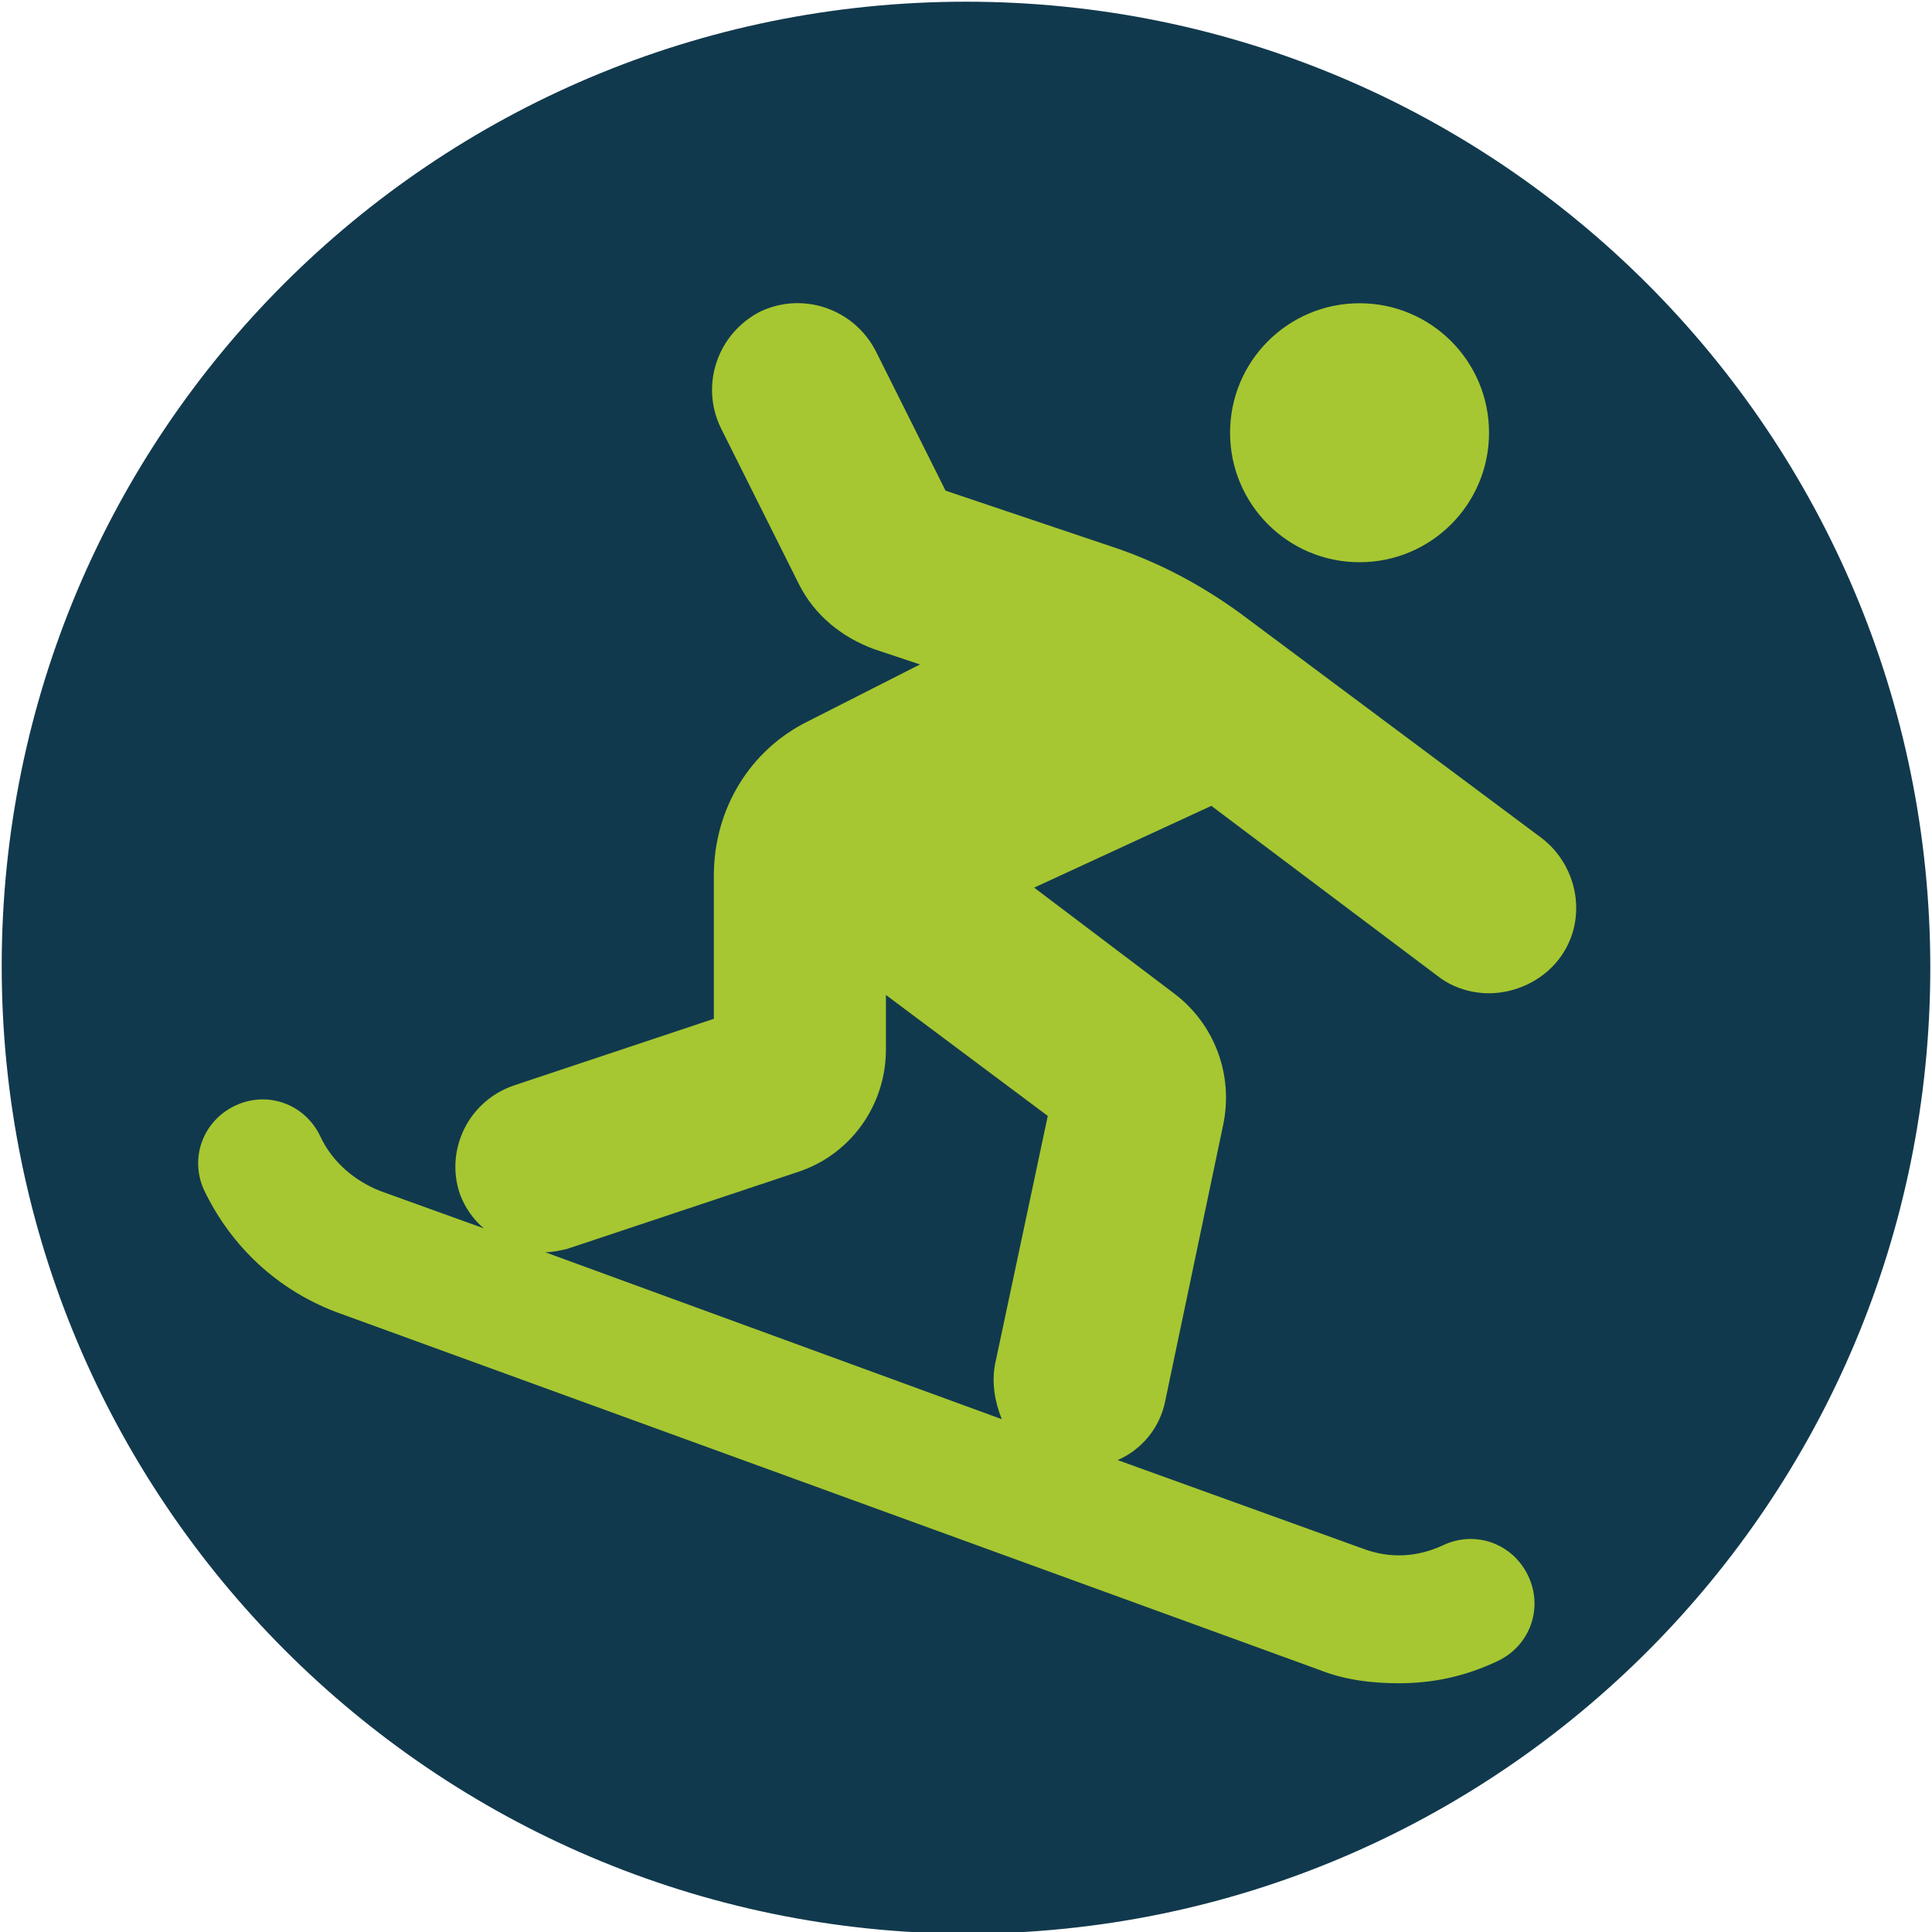
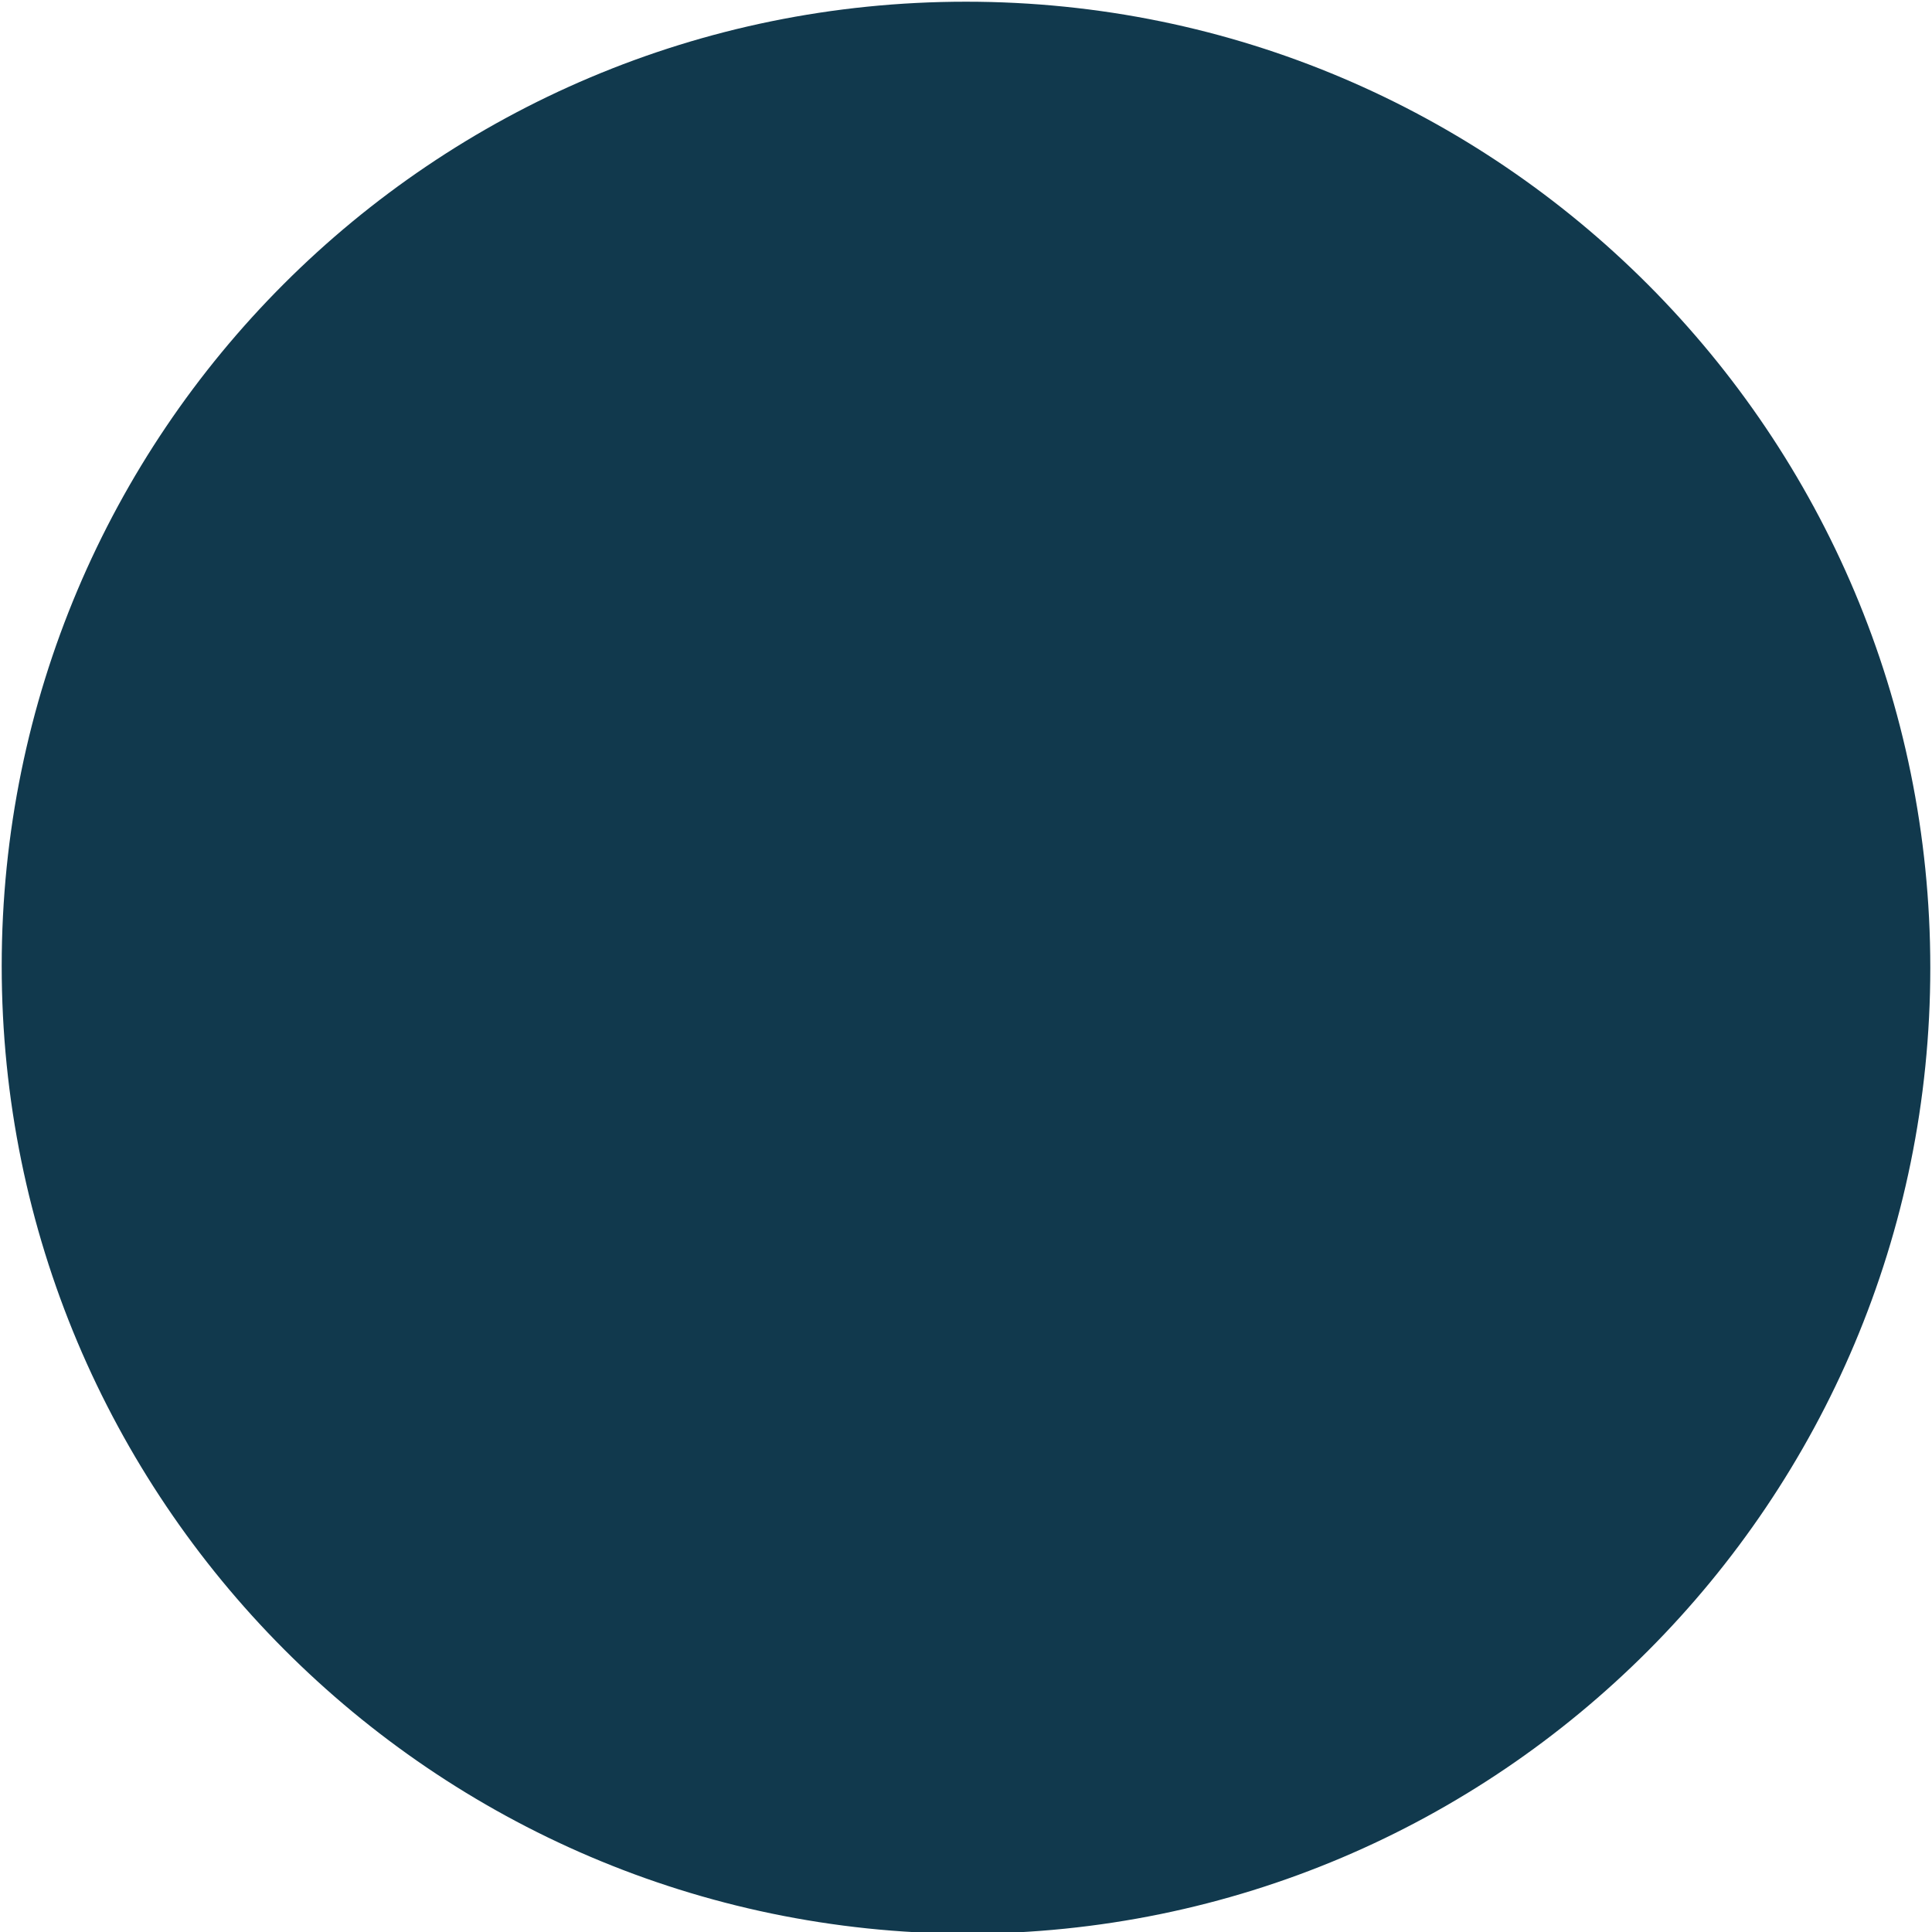
<svg xmlns="http://www.w3.org/2000/svg" version="1.1" id="Vrstva_1" x="0px" y="0px" viewBox="0 0 113.4 113.4" style="enable-background:new 0 0 113.4 113.4;" xml:space="preserve">
  <style type="text/css">
	.st0{fill-rule:evenodd;clip-rule:evenodd;fill:#11394D;}
	.st1{fill:#A6C731;}
</style>
  <path class="st0" d="M56.7,0.1c31.3,0,56.6,25.4,56.6,56.7c0,31.3-25.3,56.7-56.6,56.7C25.4,113.4,0.1,88,0.1,56.7  C0.1,25.4,25.4,0.1,56.7,0.1z" />
-   <path class="st1" d="M79.8,33c4.2,0,7.6-3.4,7.6-7.6s-3.4-7.6-7.6-7.6c-4.2,0-7.6,3.4-7.6,7.6S75.6,33,79.8,33z M84.4,57.3  c0.9,0.7,2,1,3,1c1.5,0,3.1-0.7,4.1-2c1.7-2.2,1.2-5.4-1-7.1L72.8,36c-2.2-1.6-4.6-2.9-7.2-3.8l-10.1-3.4l-4.1-8.2  c-1.3-2.5-4.3-3.5-6.8-2.3c-2.5,1.3-3.5,4.3-2.3,6.8l4.6,9.2c0.9,1.8,2.5,3.1,4.4,3.8L54,39l-6.5,3.3c-3.5,1.7-5.6,5.2-5.6,9.1v8.4  l-11.7,3.9c-2.7,0.9-4.1,3.8-3.2,6.4c0.3,0.8,0.8,1.5,1.4,2l-6.1-2.2c-1.5-0.6-2.8-1.7-3.5-3.2c-0.9-1.9-3.1-2.7-5-1.8  c-1.9,0.9-2.7,3.1-1.8,5c1.6,3.3,4.3,5.8,7.7,7.1l57.7,21c1.5,0.6,3.1,0.8,4.7,0.8c2,0,3.9-0.4,5.8-1.3c1.9-0.9,2.7-3.1,1.8-5  s-3.1-2.7-5-1.8c-1.5,0.7-3.1,0.8-4.7,0.2l-14.4-5.2c1.4-0.6,2.5-1.9,2.8-3.5L71.8,66c0.6-2.9-0.5-5.9-2.9-7.7l-8.2-6.2l10.4-4.8  L84.4,57.3L84.4,57.3z M61.5,65.5l-3.1,14.6c-0.2,1.1,0,2.2,0.4,3.2L32,73.5c0.4,0,0.9-0.1,1.3-0.2l13.5-4.5c3.1-1,5.2-3.9,5.2-7.2  v-3.2L61.5,65.5L61.5,65.5z" />
</svg>